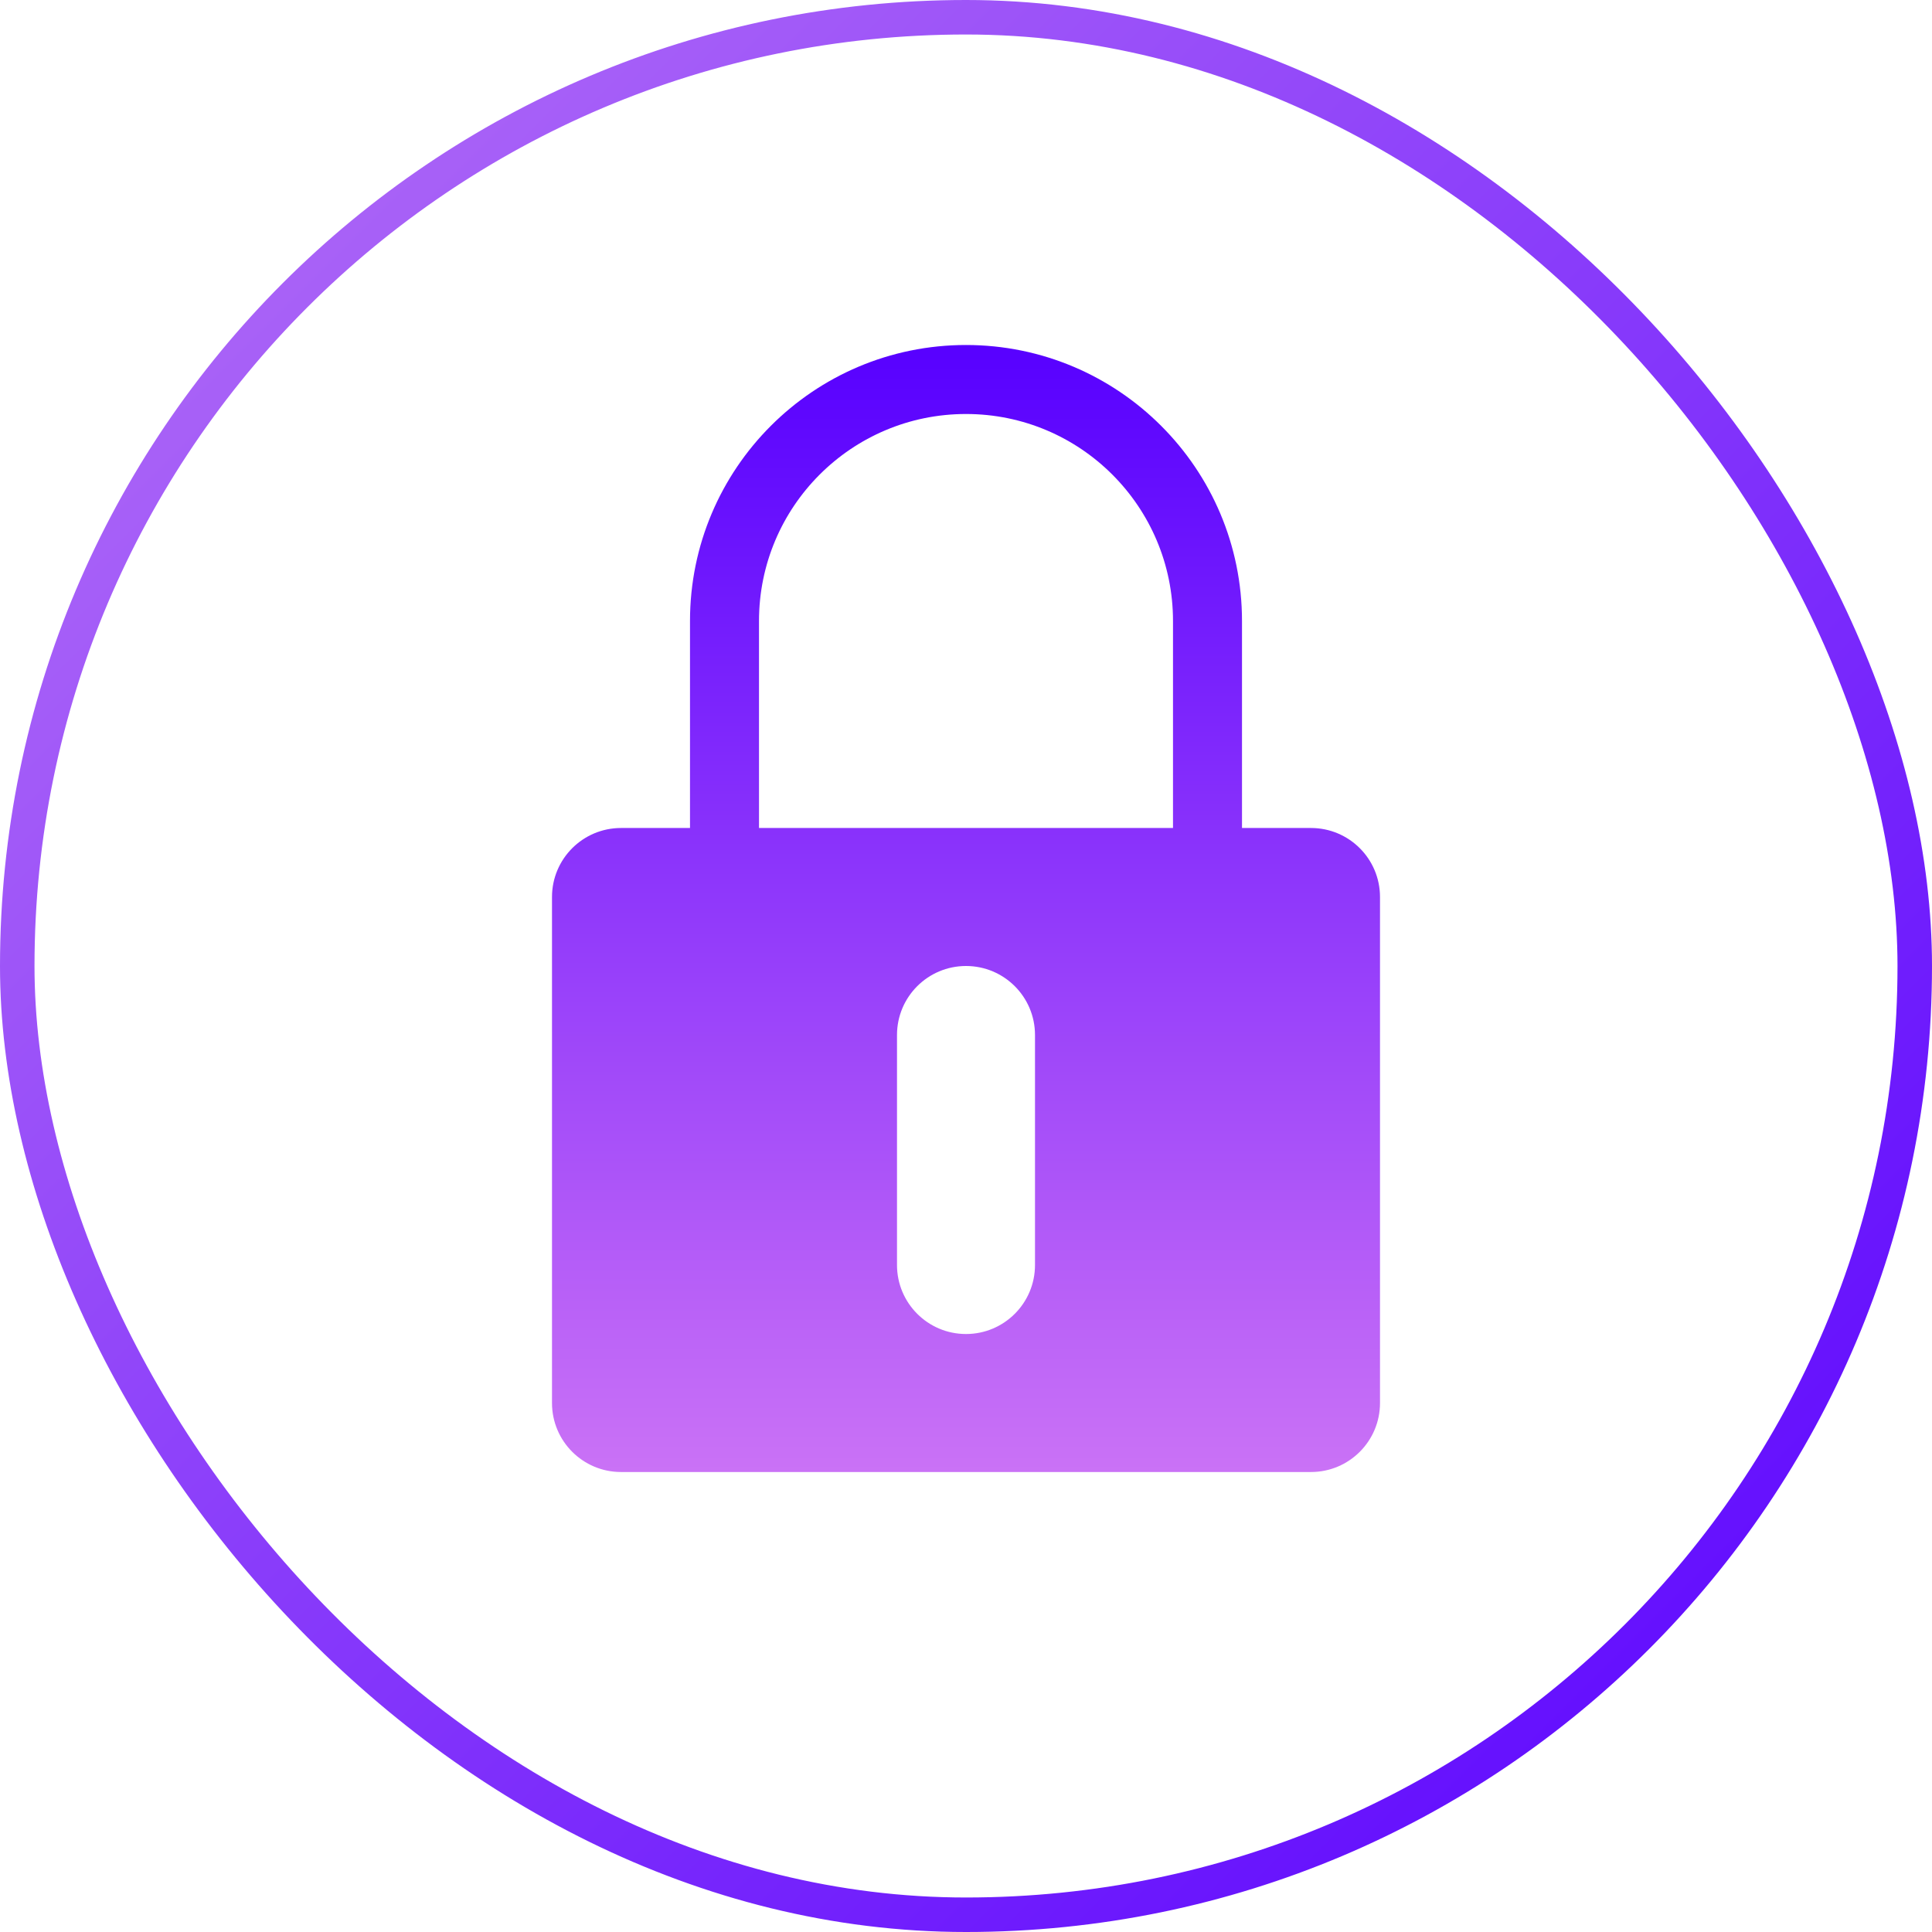
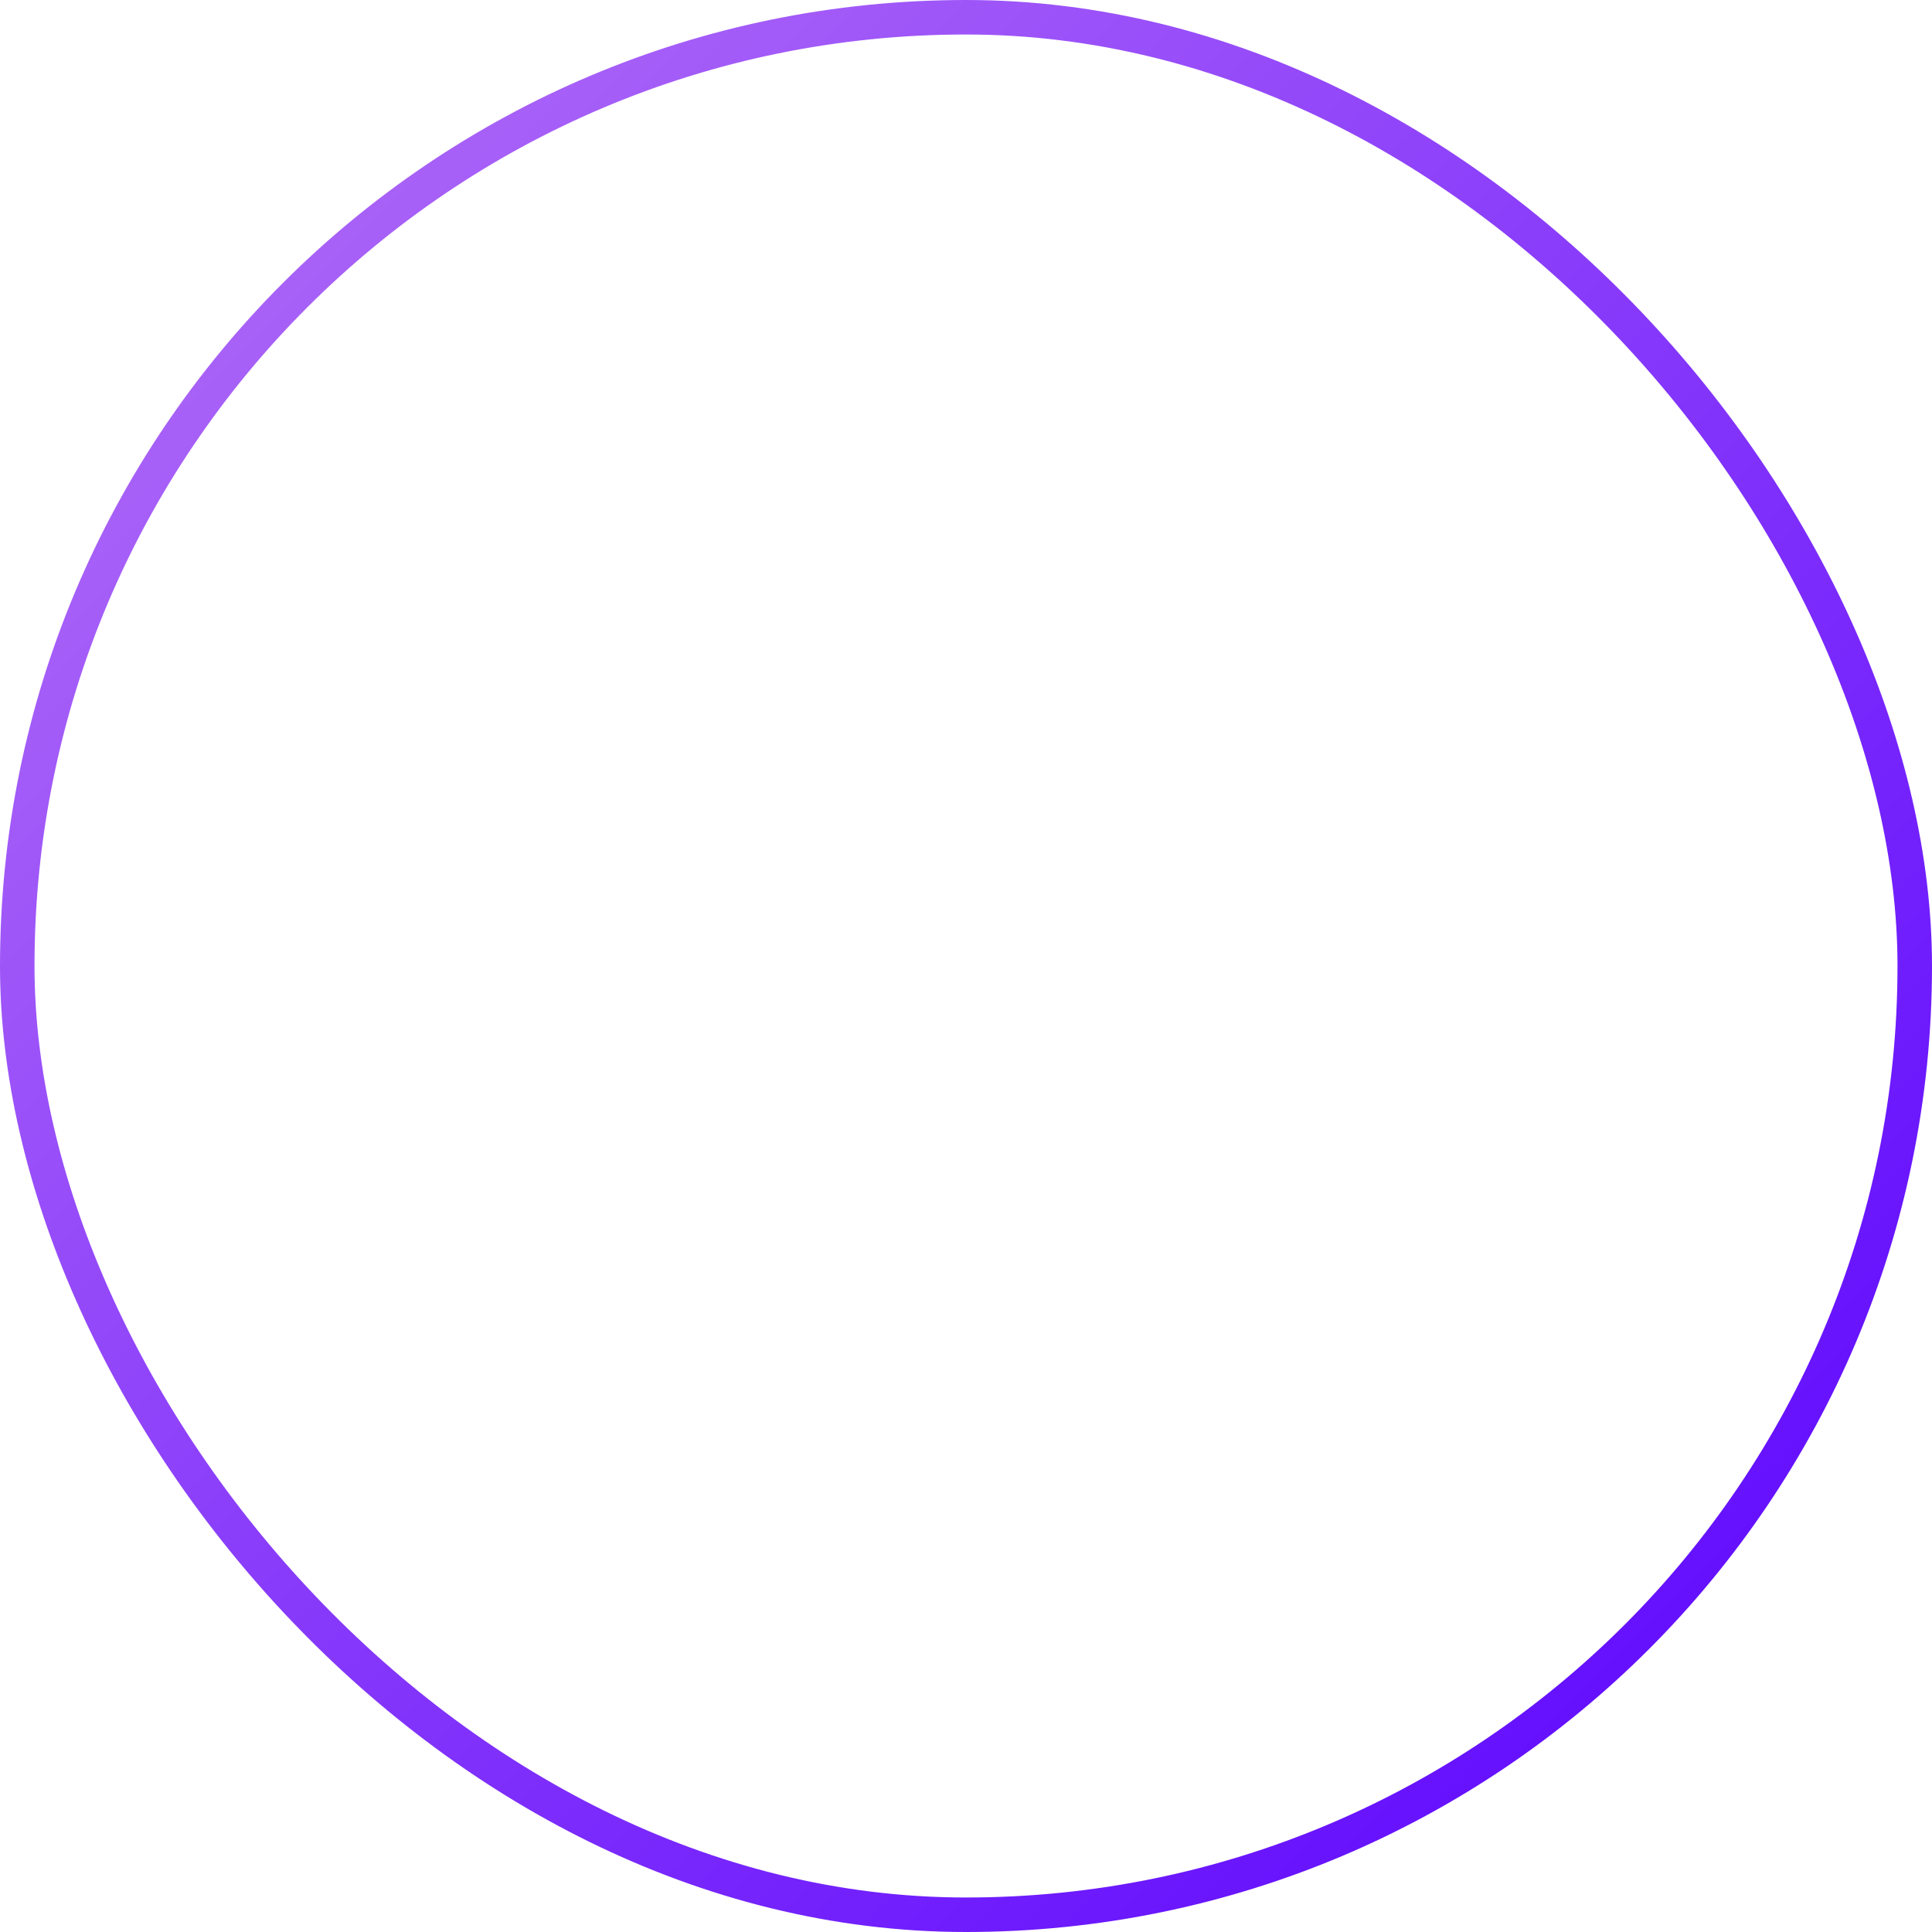
<svg xmlns="http://www.w3.org/2000/svg" width="56" height="56" viewBox="0 0 56 56" fill="none">
-   <path fill-rule="evenodd" clip-rule="evenodd" d="M28 10C32.418 10 36 13.582 36 18H34V18C34 14.686 31.314 12 28 12C24.686 12 22 14.686 22 18V18H20C20 13.582 23.582 10 28 10ZM22 24V18H20V24H22ZM36 18V24H34V18H36ZM16 26C16 24.895 16.895 24 18 24H38C39.105 24 40 24.895 40 26V40.667C40 41.771 39.105 42.667 38 42.667H18C16.895 42.667 16 41.771 16 40.667V26ZM30 30L30 30.004V36.667V36.667C30 37.771 29.105 38.667 28 38.667C26.895 38.667 26 37.771 26 36.667V36.667V30C26 28.895 26.895 28 28 28C29.105 28 30 28.895 30 30Z" fill="url(#paint0_linear_231_1074)" />
  <rect x="0.5" y="0.5" width="55" height="55" rx="27.5" stroke="url(#paint1_linear_231_1074)" />
  <defs>
    <linearGradient id="paint0_linear_231_1074" x1="28" y1="10" x2="28" y2="42.667" gradientUnits="userSpaceOnUse">
      <stop stop-color="#5700FF" />
      <stop offset="1" stop-color="#CA72F6" />
    </linearGradient>
    <linearGradient id="paint1_linear_231_1074" x1="0" y1="0" x2="56" y2="56" gradientUnits="userSpaceOnUse">
      <stop stop-color="#B672F6" />
      <stop offset="1" stop-color="#5700FF" />
    </linearGradient>
  </defs>
</svg>